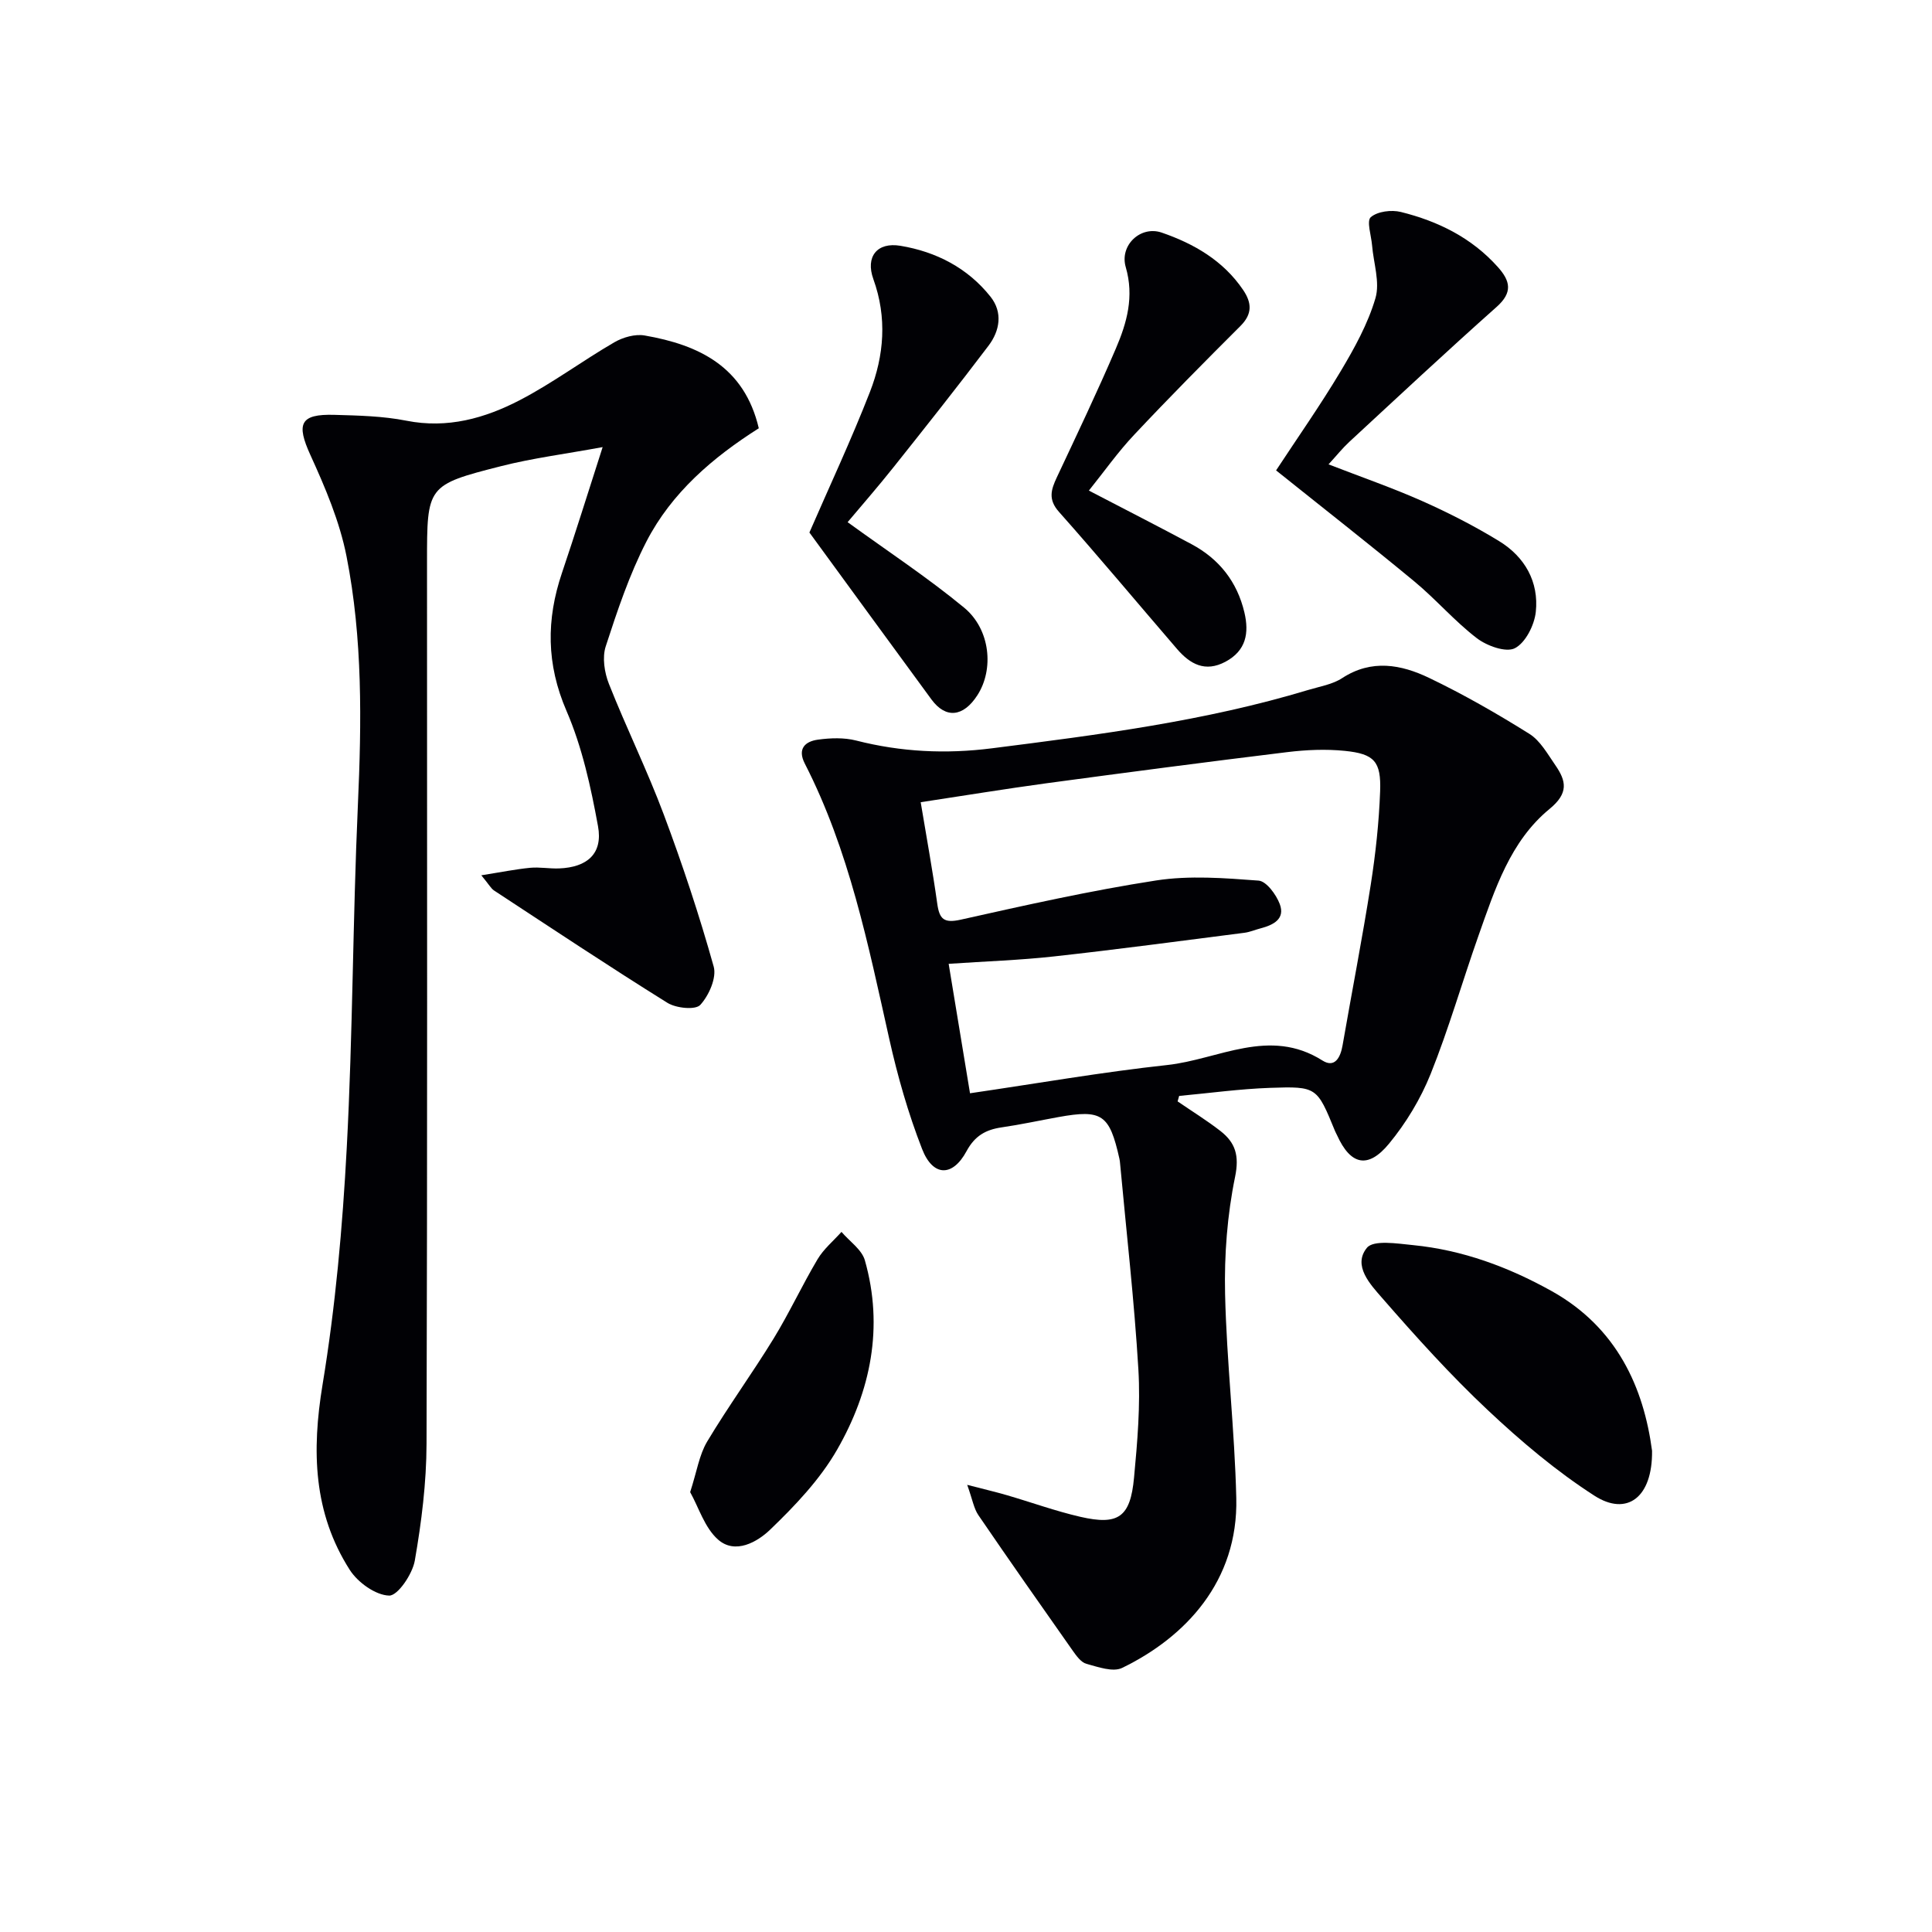
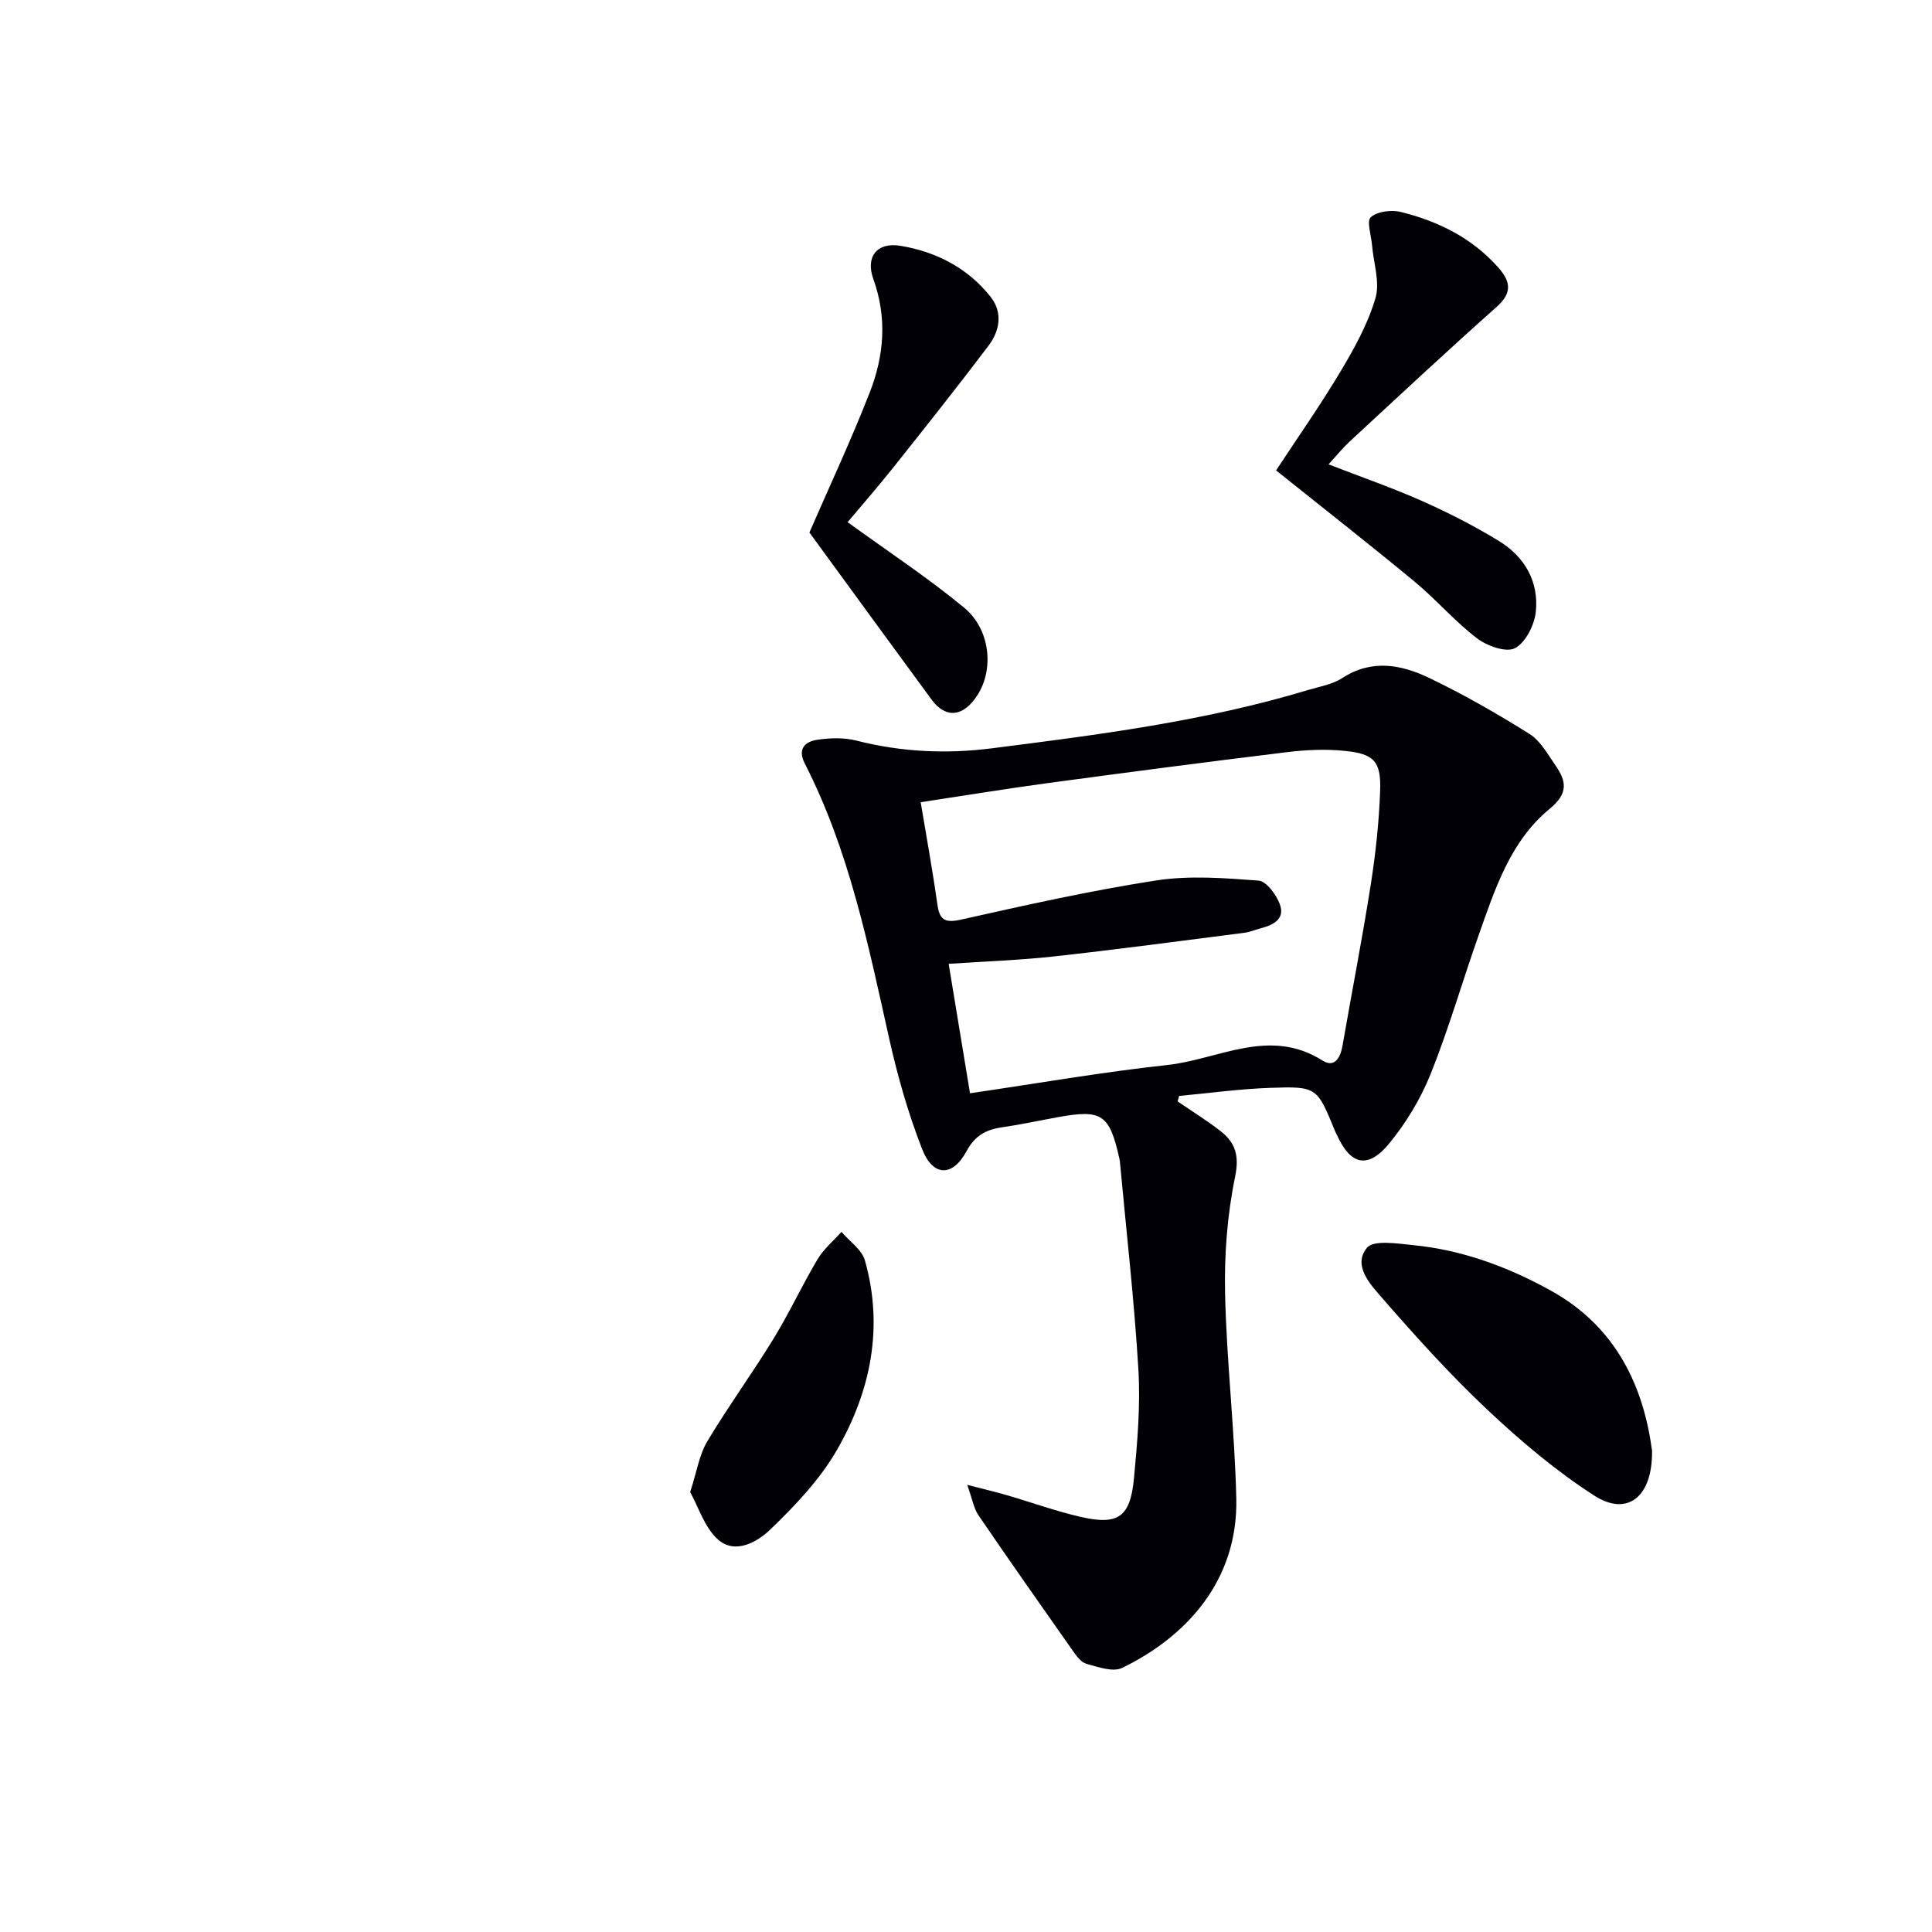
<svg xmlns="http://www.w3.org/2000/svg" enable-background="new 0 0 400 400" viewBox="0 0 400 400">
  <g fill="#010105">
    <path d="m243.81 228.03c2.97 2.04 6.04 3.93 8.88 6.14 3.08 2.41 3.93 5.06 3.02 9.49-1.62 7.89-2.25 16.14-2.07 24.21.32 14.11 1.99 28.19 2.32 42.3.41 17.21-10.53 28.8-23.63 35.15-1.91.93-4.99-.19-7.39-.84-1.12-.3-2.08-1.65-2.84-2.72-6.56-9.32-13.11-18.65-19.54-28.07-.94-1.38-1.21-3.2-2.31-6.27 3.62.94 5.91 1.47 8.17 2.13 5.09 1.48 10.09 3.3 15.25 4.49 7.88 1.81 10.36.09 11.12-8.11.7-7.44 1.34-14.97.9-22.4-.85-14.24-2.48-28.43-3.79-42.65-.03-.33-.06-.67-.14-.99-2.05-9.18-3.61-10.24-12.63-8.61-3.92.71-7.82 1.56-11.75 2.13-3.29.48-5.55 1.74-7.27 4.93-2.9 5.38-6.96 5.3-9.2-.45-2.88-7.38-5.08-15.1-6.81-22.85-4.35-19.46-8.29-39.01-17.48-56.96-1.57-3.07.09-4.58 2.71-4.94 2.6-.36 5.42-.46 7.93.18 9.29 2.37 18.55 2.82 28.09 1.61 22.07-2.8 44.12-5.62 65.5-12.08 2.39-.72 5.02-1.14 7.04-2.46 6.09-3.97 12.21-2.81 17.99-.04 7.13 3.42 14.04 7.38 20.75 11.58 2.26 1.41 3.77 4.16 5.37 6.47 2.28 3.29 2.82 5.8-1.19 9.09-8.12 6.67-11.3 16.61-14.69 26.19-3.37 9.54-6.16 19.3-9.92 28.67-2.07 5.15-5.08 10.15-8.62 14.44-4.37 5.3-7.97 4.41-10.76-1.76-.14-.3-.31-.59-.43-.89-3.72-9.07-3.73-9.25-13.45-8.91-6.28.22-12.54 1.09-18.81 1.67-.1.38-.21.76-.32 1.13zm-53.19-61.94c1.22 7.34 2.47 14.16 3.43 21.01.45 3.2 1.37 4.08 4.85 3.31 13.42-3 26.87-6.02 40.46-8.12 6.92-1.07 14.17-.5 21.21.03 1.62.12 3.65 2.89 4.39 4.85 1.17 3.1-1.33 4.34-3.95 5.03-1.12.29-2.22.77-3.35.92-13.15 1.68-26.3 3.45-39.47 4.9-7.06.78-14.17 1.01-21.78 1.53 1.49 9.03 2.9 17.61 4.42 26.8 13.95-2.04 27.35-4.39 40.84-5.85 10.62-1.15 21.13-7.9 32.13-.93 2.55 1.61 3.73-.63 4.16-3.12 1.93-11.1 4.09-22.16 5.84-33.29 1-6.38 1.7-12.85 1.94-19.31.23-6.21-1.2-7.77-7.31-8.39-3.93-.4-7.99-.22-11.93.26-16.64 2.03-33.25 4.21-49.86 6.45-8.52 1.16-16.99 2.55-26.02 3.92z" />
-     <path d="m157.1 88.67c-9.53 6.04-18.05 13.34-23.26 23.44-3.54 6.87-6.03 14.33-8.43 21.71-.75 2.3-.27 5.42.66 7.77 3.59 9.08 7.92 17.87 11.34 27 3.88 10.35 7.37 20.88 10.35 31.52.65 2.31-.99 6.01-2.78 7.95-1.01 1.09-5 .68-6.79-.43-12.1-7.54-23.98-15.44-35.9-23.26-.64-.42-1.03-1.21-2.64-3.15 4.04-.64 7.05-1.25 10.09-1.55 1.97-.19 3.99.2 5.98.13 5.89-.22 9.13-3.08 8.09-8.75-1.48-8.1-3.28-16.36-6.52-23.86-4.19-9.69-4.21-18.91-.94-28.58 2.75-8.14 5.3-16.35 8.42-26.04-7.86 1.44-14.52 2.29-20.98 3.93-15.42 3.92-15.38 4.08-15.38 19.96 0 60.81.09 121.62-.1 182.44-.02 8.08-1.04 16.23-2.43 24.21-.49 2.8-3.54 7.29-5.31 7.24-2.82-.08-6.49-2.72-8.16-5.33-7.55-11.82-7.89-24.64-5.63-38.34 2.67-16.18 4.14-32.63 5.01-49.03 1.26-23.58 1.24-47.23 2.3-70.83.78-17.33 1.01-34.63-2.35-51.66-1.42-7.2-4.4-14.21-7.47-20.94-2.96-6.48-2.17-8.54 4.97-8.33 4.98.14 10.04.25 14.89 1.21 8.52 1.69 16.26-.5 23.52-4.27 6.75-3.51 12.92-8.12 19.52-11.95 1.8-1.05 4.33-1.77 6.31-1.42 11.22 1.95 20.62 6.44 23.62 19.21z" />
    <path d="m275.06 96.14c6.89 2.67 13.28 4.88 19.44 7.62 5.44 2.42 10.79 5.16 15.87 8.27 5.32 3.25 8.27 8.43 7.6 14.67-.3 2.74-2.13 6.38-4.34 7.51-1.85.94-5.79-.49-7.87-2.08-4.6-3.52-8.43-8.02-12.91-11.73-9.34-7.73-18.9-15.2-28.65-23.01 4.4-6.7 9.14-13.45 13.36-20.51 2.86-4.79 5.65-9.83 7.21-15.14.97-3.3-.4-7.29-.7-10.97-.17-2.01-1.17-5.03-.26-5.81 1.39-1.2 4.28-1.56 6.24-1.07 7.68 1.91 14.62 5.32 20.04 11.37 2.65 2.95 3.12 5.3-.24 8.29-10.31 9.17-20.39 18.59-30.52 27.96-1.42 1.32-2.64 2.85-4.27 4.63z" />
    <path d="m342.04 300.36c.12 9.72-5.23 13.62-11.93 9.31-7.9-5.08-15.21-11.26-22.08-17.72-7.73-7.26-14.87-15.18-21.85-23.19-2.44-2.8-6.18-6.72-3.18-10.41 1.37-1.69 6.32-.88 9.58-.56 10.22 1.01 19.7 4.52 28.63 9.49 13.62 7.58 19.1 20.08 20.83 33.08z" />
-     <path d="m167.58 110.25c4.06-9.35 8.63-19.1 12.53-29.1 2.94-7.55 3.58-15.4.71-23.36-1.68-4.66.79-7.71 5.61-6.9 7.39 1.23 13.89 4.57 18.63 10.52 2.6 3.26 1.95 7.06-.4 10.17-6.41 8.47-13.01 16.8-19.63 25.11-3.29 4.14-6.77 8.12-9.54 11.42 8.28 6.01 16.53 11.44 24.11 17.69 5.48 4.52 6.21 12.81 2.75 18.15-2.91 4.51-6.54 4.88-9.49.88-8.43-11.48-16.81-22.99-25.28-34.58z" />
-     <path d="m225.44 101.57c7.53 3.92 14.43 7.44 21.26 11.1 5.72 3.06 9.44 7.78 10.94 14.13 1 4.25.37 7.9-3.91 10.2-4.22 2.26-7.35.49-10.06-2.66-8.14-9.45-16.14-19.04-24.42-28.36-2.29-2.57-1.64-4.6-.45-7.14 4.16-8.86 8.38-17.7 12.23-26.69 2.28-5.32 3.82-10.74 2.04-16.86-1.31-4.51 3.08-8.64 7.46-7.13 6.64 2.29 12.71 5.77 16.84 11.86 1.82 2.69 1.94 4.98-.54 7.46-7.41 7.4-14.79 14.84-21.96 22.48-3.39 3.58-6.24 7.64-9.43 11.61z" />
+     <path d="m167.58 110.25c4.06-9.35 8.63-19.1 12.53-29.1 2.94-7.55 3.58-15.4.71-23.36-1.68-4.66.79-7.71 5.61-6.9 7.39 1.23 13.89 4.57 18.63 10.52 2.6 3.26 1.95 7.06-.4 10.17-6.41 8.47-13.01 16.8-19.63 25.11-3.29 4.14-6.77 8.12-9.54 11.42 8.28 6.01 16.53 11.44 24.11 17.69 5.48 4.52 6.21 12.81 2.75 18.15-2.91 4.51-6.54 4.88-9.49.88-8.43-11.48-16.81-22.99-25.28-34.58" />
    <path d="m142.89 308.93c1.39-4.29 1.88-7.72 3.51-10.45 4.34-7.26 9.34-14.12 13.76-21.33 3.27-5.34 5.91-11.06 9.11-16.44 1.26-2.12 3.28-3.79 4.95-5.66 1.66 1.95 4.2 3.65 4.84 5.88 3.94 13.84 1.21 27.09-5.74 39.2-3.54 6.17-8.7 11.6-13.88 16.58-2.63 2.53-7.23 5.19-10.79 2.03-2.77-2.45-4-6.67-5.76-9.81z" />
  </g>
</svg>